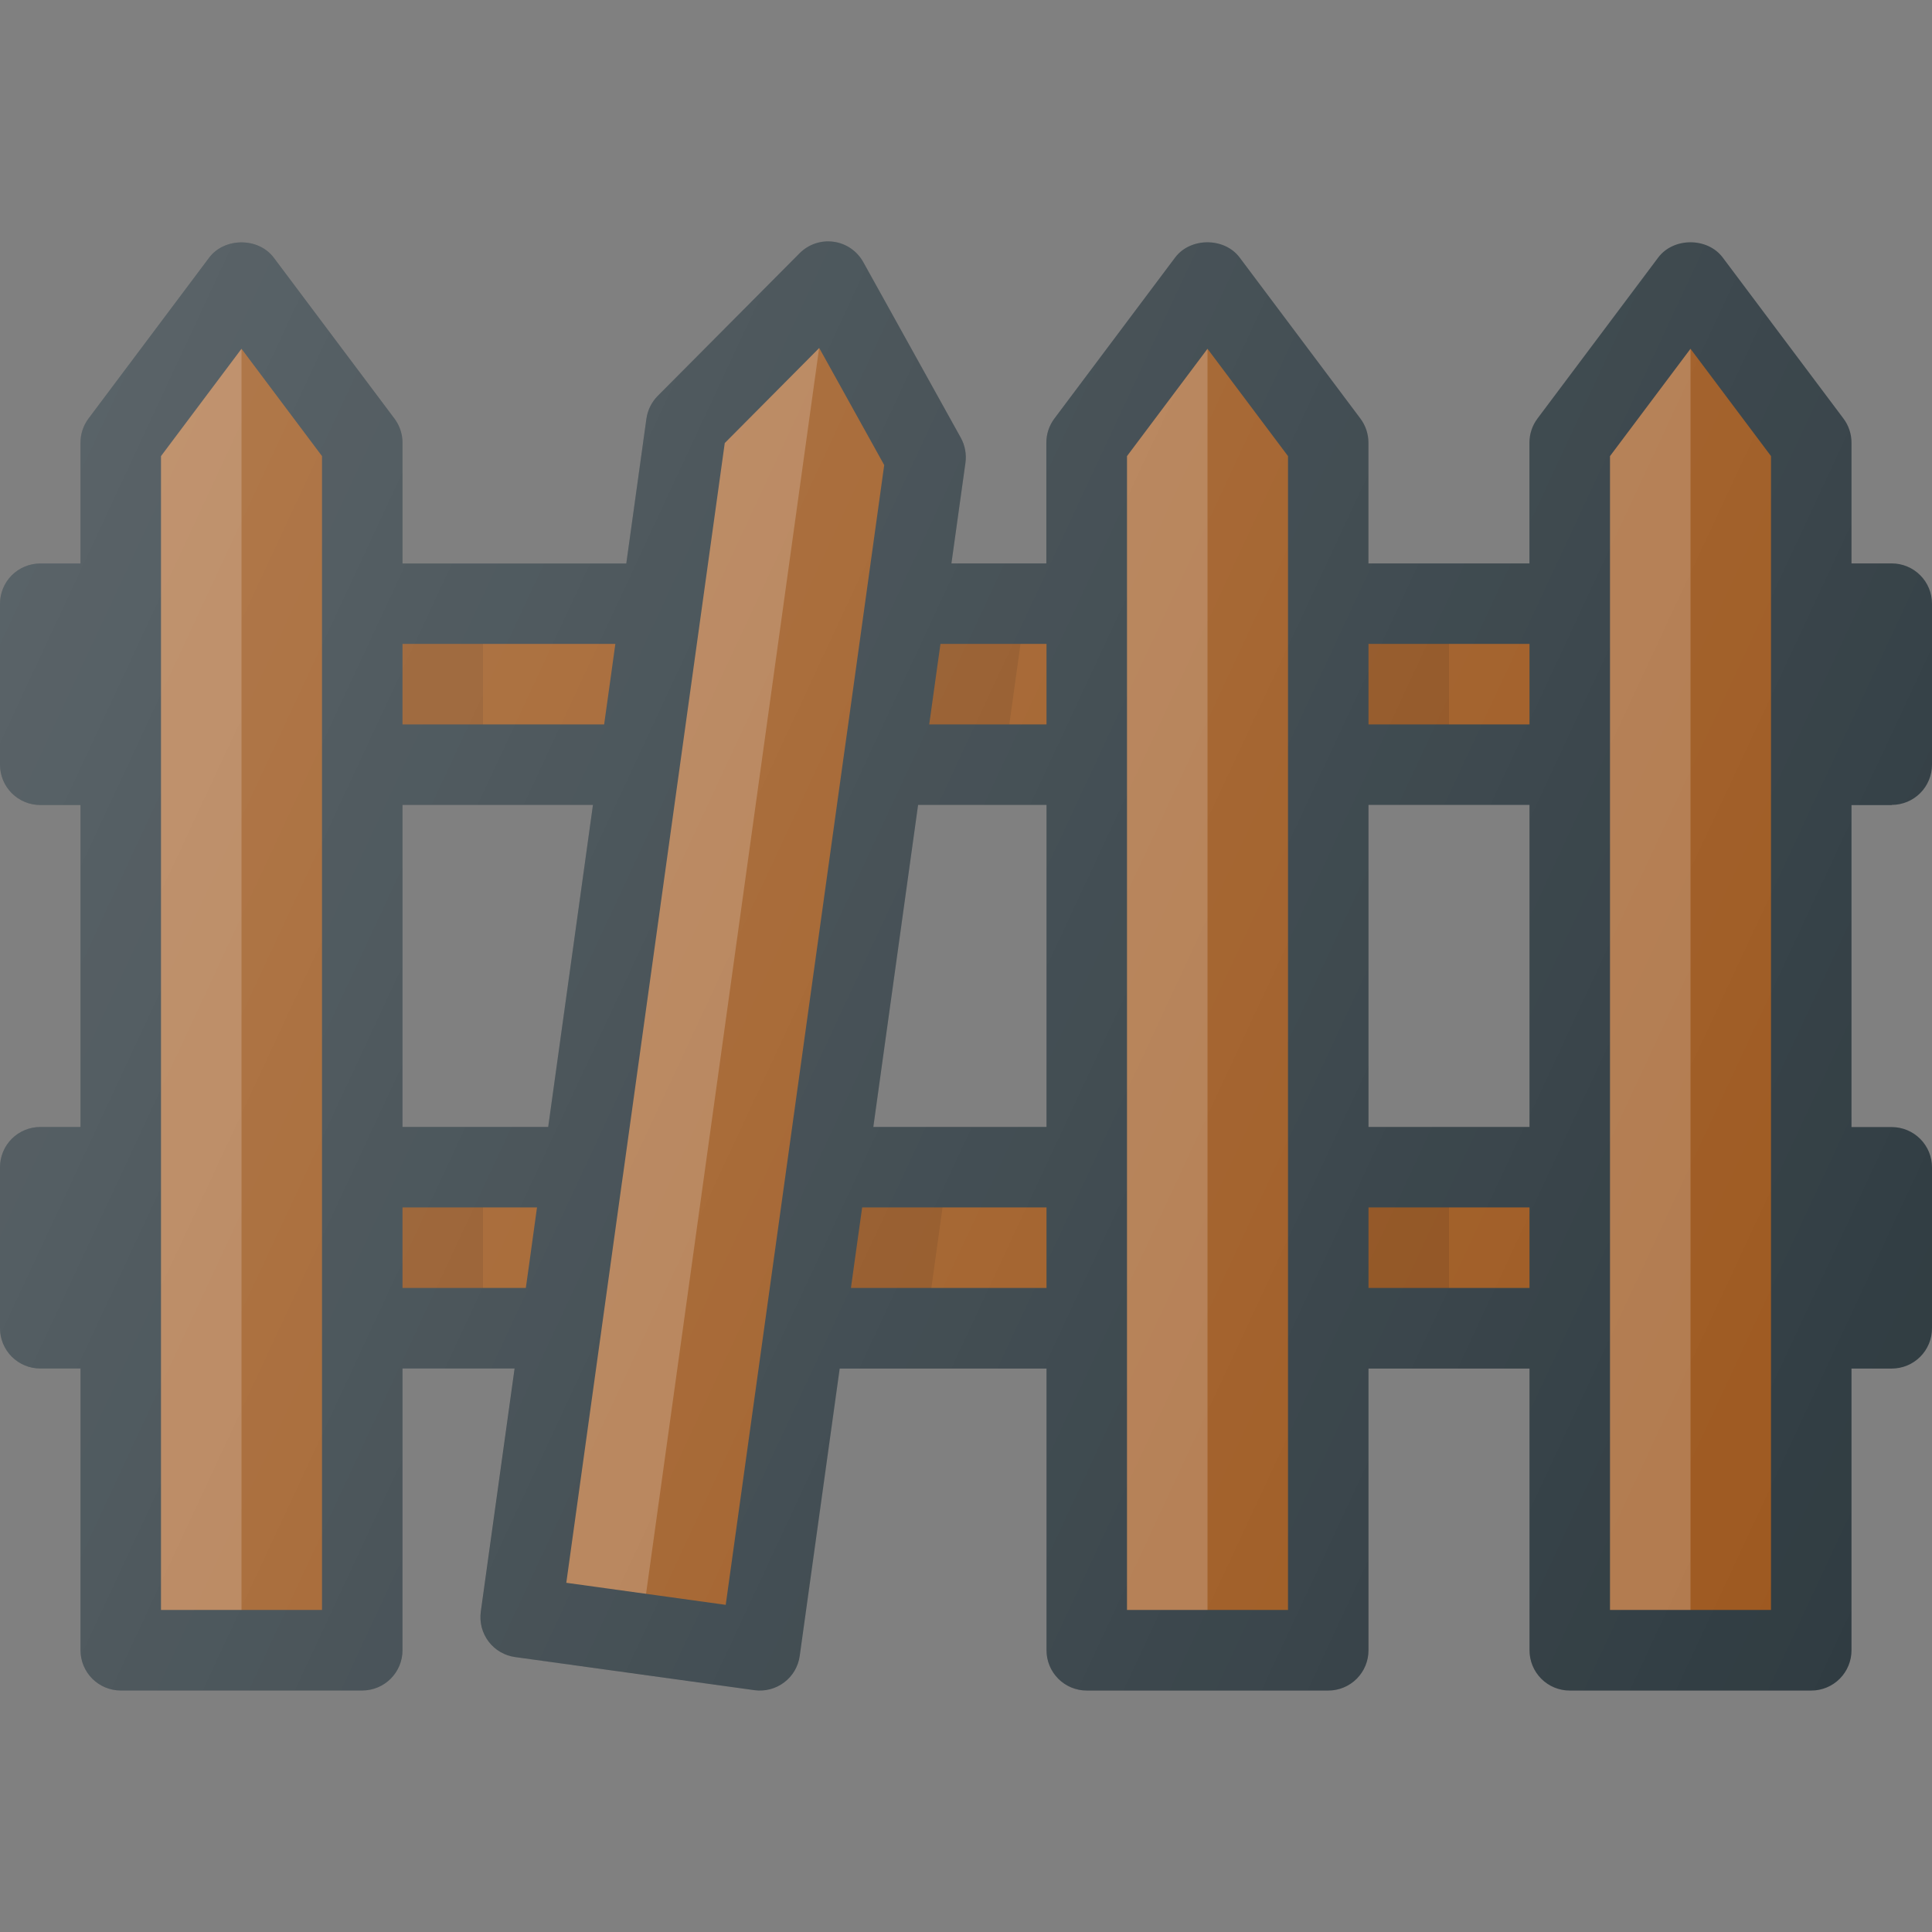
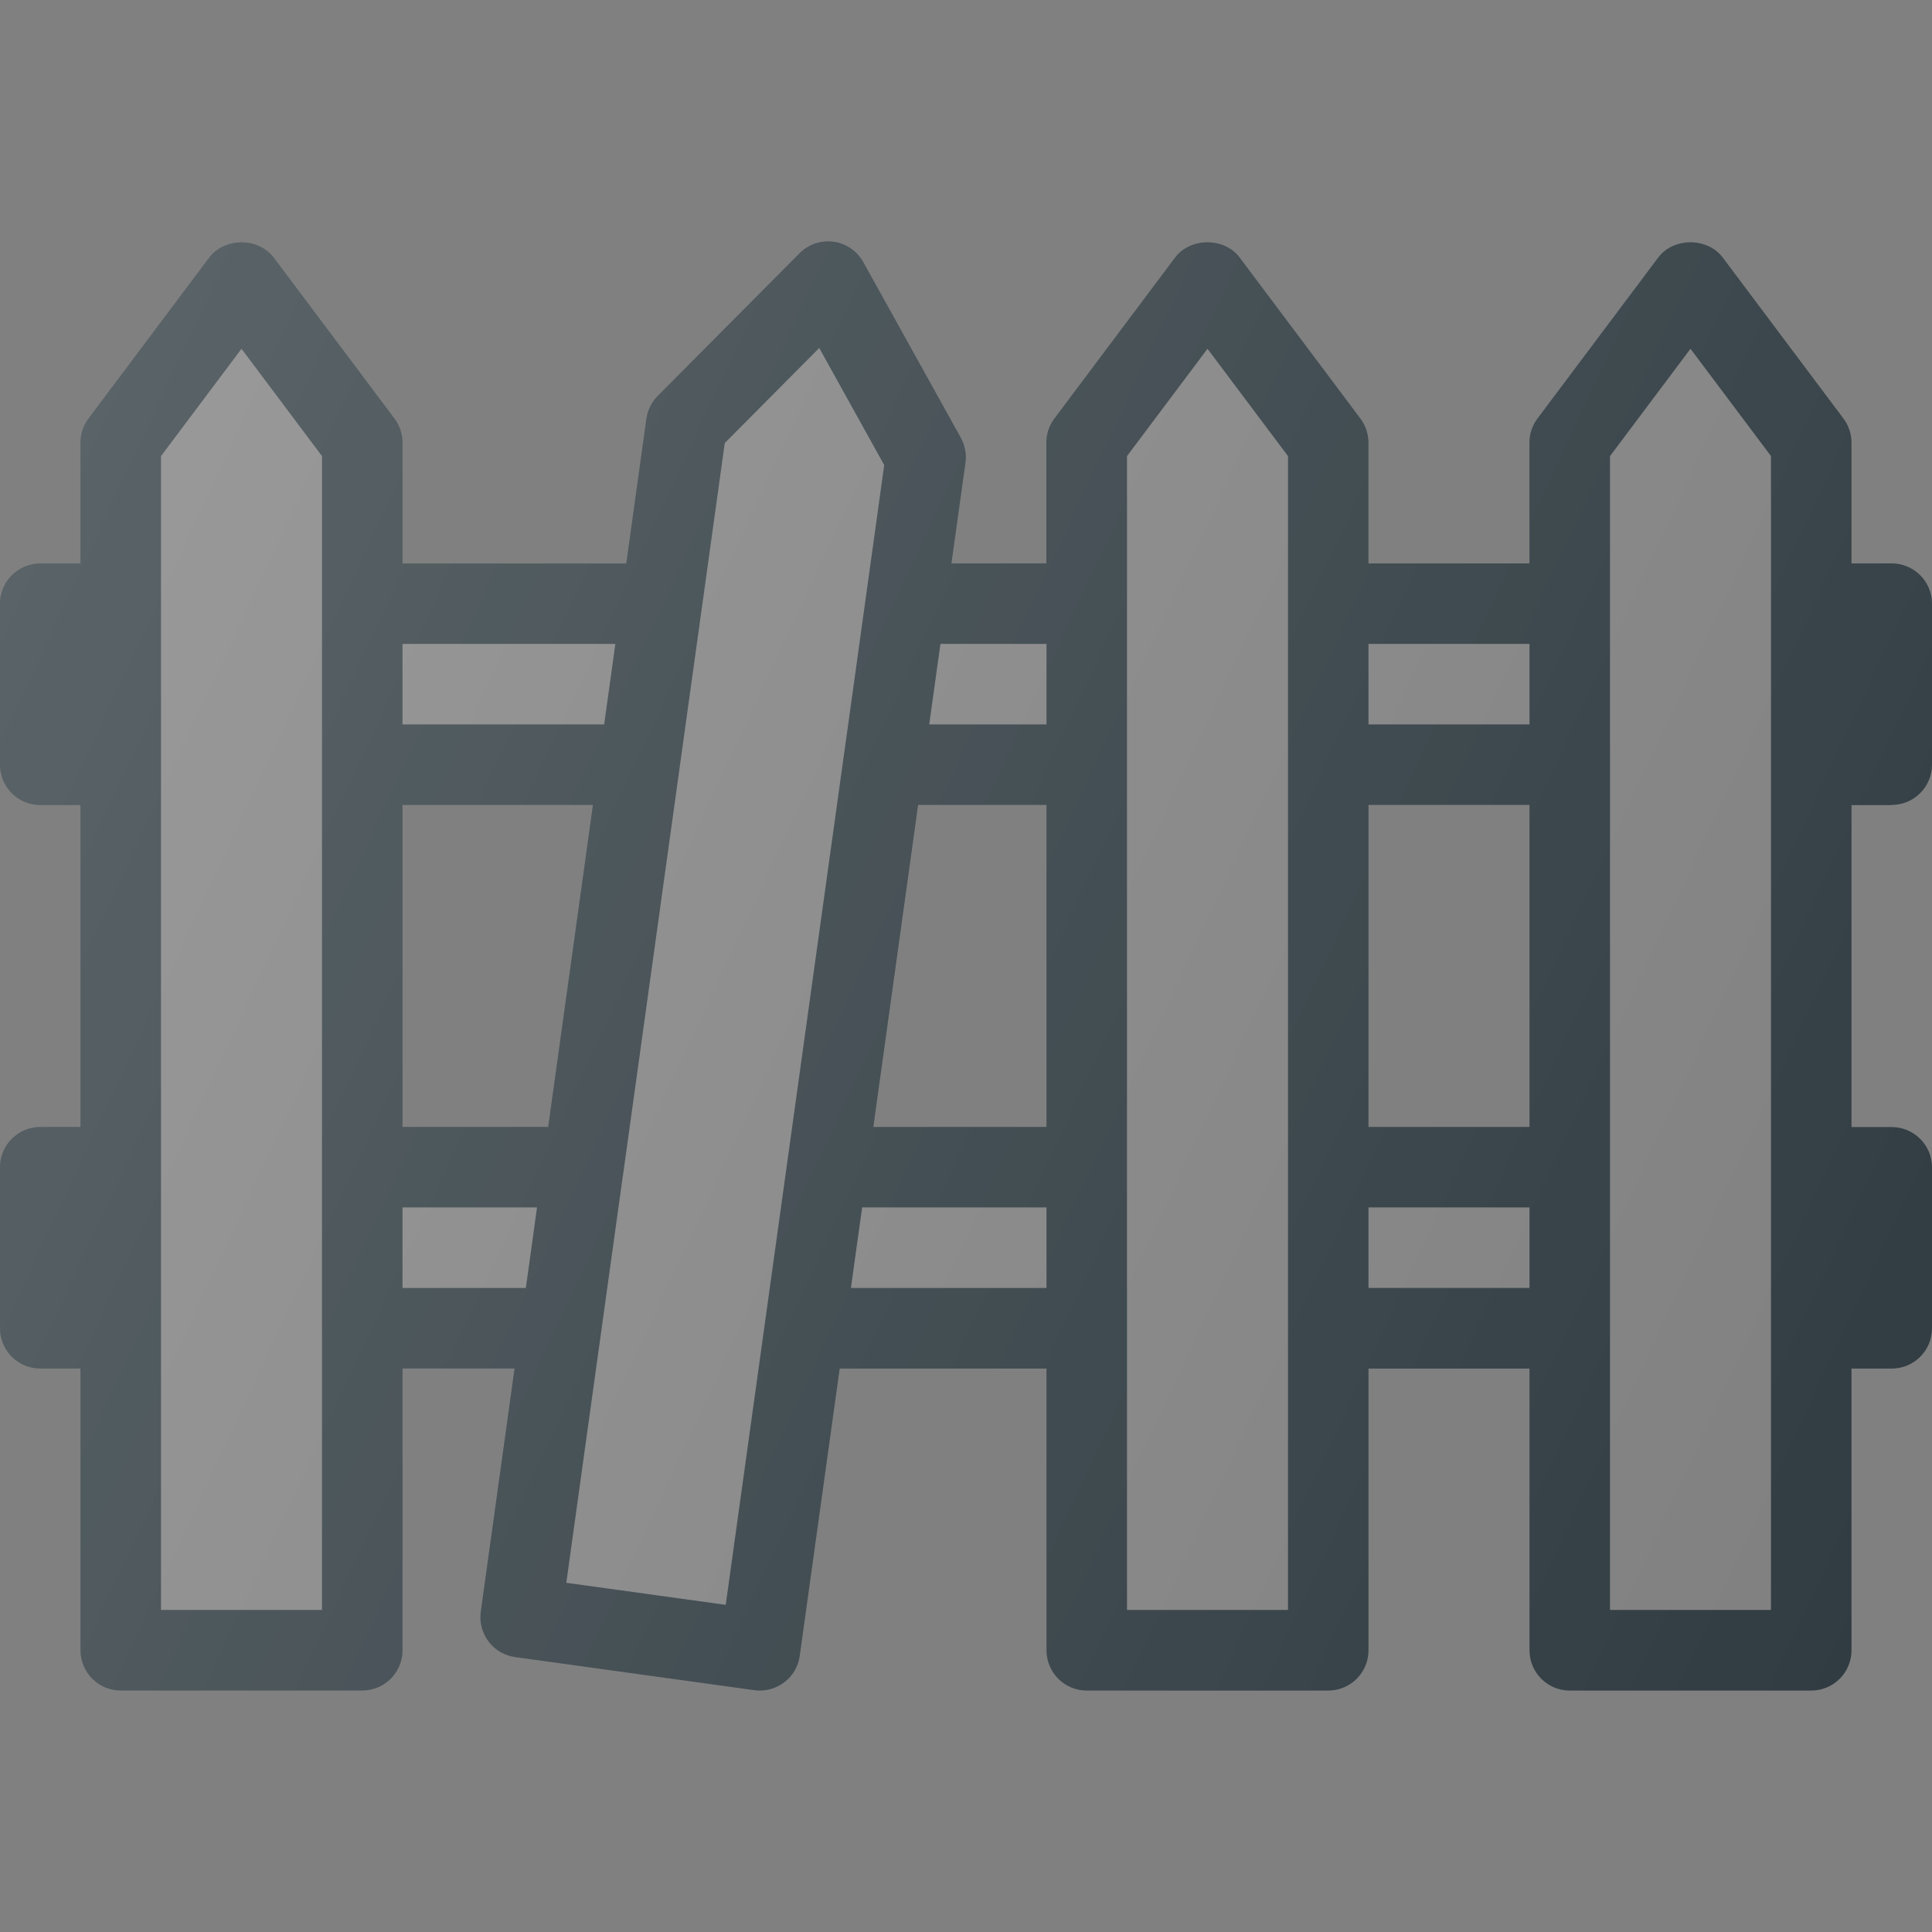
<svg xmlns="http://www.w3.org/2000/svg" width="60" height="60" viewBox="0 0 60 60" fill="none">
  <rect x="0" y="0" width="60" height="60" fill="#808080" stroke="none" />
  <g clip-path="url(#clip0_183_34)">
-     <path d="M58.75 23.748V18.748H56.25V13.748L52.5 8.748L48.75 13.748V18.748H41.25V13.748L37.5 8.748L33.75 13.748V18.748H28.117L28.75 14.2L25.725 8.748L21.325 13.173L20.55 18.748H11.25V13.748L7.5 8.748L3.75 13.748V18.748H1.25V23.748H3.75V36.248H1.25V41.248H3.75V51.248H11.25V41.248H17.42L16.175 50.22L23.605 51.248L24.995 41.248H33.755V51.248H41.255V41.248H48.755V51.248H56.255V41.248H58.755V36.248H56.255V23.748H58.75ZM11.25 36.248V23.748H19.852L18.115 36.248H11.25ZM33.75 36.248H25.685L27.422 23.748H33.75V36.248ZM48.75 36.248H41.25V23.748H48.75V36.248Z" fill="#9D581F" />
-     <path opacity="0.2" d="M7.5 8.748L3.75 13.748V51.248H7.5V8.748ZM37.5 8.748L33.75 13.748V51.248H37.5V8.748ZM52.5 8.748L48.75 13.748V51.248H52.5V8.748ZM19.892 50.735L16.175 50.22L21.32 13.173L25.725 8.748L19.892 50.735Z" fill="white" />
-     <path opacity="0.1" d="M11.25 18.748H15V23.748H11.25V18.748ZM11.25 36.248H15V41.248H11.25V36.248ZM41.25 18.748H45V23.748H41.25V18.748ZM41.25 36.248H45V41.248H41.25V36.248ZM28.117 18.748L27.422 23.748H31.172L31.867 18.748H28.117ZM25.688 36.248L24.992 41.248H28.75L29.445 36.248H25.688Z" fill="black" />
    <path d="M58.75 24.997C59.081 24.997 59.4 24.866 59.634 24.631C59.868 24.397 60 24.079 60 23.747V18.747C60 18.416 59.868 18.098 59.634 17.864C59.4 17.629 59.081 17.497 58.75 17.497H57.5V13.748C57.5 13.477 57.412 13.214 57.25 12.998L53.5 7.997C53.028 7.367 51.972 7.367 51.498 7.997L47.748 12.998C47.586 13.214 47.498 13.477 47.498 13.748V17.497H42.498V13.748C42.498 13.477 42.41 13.214 42.248 12.998L38.498 7.997C38.025 7.367 36.97 7.367 36.495 7.997L32.745 12.998C32.583 13.214 32.495 13.477 32.495 13.748V17.497H29.547L29.983 14.373C30.02 14.104 29.969 13.83 29.837 13.592L26.81 8.14C26.716 7.97 26.584 7.825 26.424 7.715C26.264 7.605 26.081 7.534 25.888 7.508C25.696 7.481 25.5 7.5 25.317 7.562C25.133 7.625 24.966 7.729 24.83 7.867L20.427 12.295C20.236 12.487 20.113 12.736 20.075 13.005L19.45 17.5H12.5V13.75C12.5 13.479 12.412 13.216 12.25 13L8.5 8C8.027 7.37 6.973 7.37 6.497 8L2.748 13C2.586 13.217 2.5 13.48 2.5 13.75V17.5H1.25C0.918 17.5 0.601 17.632 0.366 17.866C0.132 18.101 0 18.419 0 18.75L0 23.75C0 24.081 0.132 24.399 0.366 24.634C0.601 24.868 0.918 25 1.25 25H2.5V35H1.25C0.918 35 0.601 35.132 0.366 35.366C0.132 35.6 0 35.919 0 36.25L0 41.25C0 41.581 0.132 41.899 0.366 42.134C0.601 42.368 0.918 42.5 1.25 42.5H2.5V51.25C2.5 51.581 2.632 51.899 2.866 52.134C3.101 52.368 3.418 52.5 3.75 52.5H11.25C11.582 52.5 11.899 52.368 12.134 52.134C12.368 51.899 12.5 51.581 12.5 51.25V42.5H15.982L14.932 50.053C14.91 50.215 14.92 50.381 14.961 50.54C15.003 50.699 15.075 50.848 15.174 50.979C15.273 51.11 15.397 51.22 15.539 51.303C15.681 51.386 15.837 51.44 16 51.462L23.43 52.49C23.758 52.535 24.09 52.448 24.354 52.248C24.618 52.049 24.792 51.753 24.837 51.425L26.078 42.502H32.5V51.252C32.5 51.584 32.632 51.902 32.866 52.136C33.1 52.371 33.419 52.502 33.75 52.502H41.25C41.581 52.502 41.9 52.371 42.134 52.136C42.368 51.902 42.5 51.584 42.5 51.252V42.502H47.5V51.252C47.5 51.584 47.632 51.902 47.866 52.136C48.1 52.371 48.419 52.502 48.75 52.502H56.25C56.581 52.502 56.9 52.371 57.134 52.136C57.368 51.902 57.5 51.584 57.5 51.252V42.502H58.75C59.081 42.502 59.4 42.371 59.634 42.136C59.868 41.902 60 41.584 60 41.252V36.252C60 35.921 59.868 35.603 59.634 35.369C59.4 35.134 59.081 35.002 58.75 35.002H57.5V25.003H58.75V24.997ZM42.5 24.997H47.5V34.998H42.5V24.997ZM47.5 19.997V22.497H42.5V19.997H47.5ZM28.512 24.997H32.5V34.998H27.122L28.512 24.997ZM29.207 19.997H32.5V22.497H28.858L29.095 20.795L29.207 19.997ZM17.025 34.998H12.5V24.997H18.415L17.025 34.998ZM19.11 19.997L18.98 20.938L18.762 22.497H12.5V19.997H19.11ZM10 49.998H5V14.165L7.5 10.832L10 14.165V49.998ZM16.33 39.998H12.5V37.498H16.677L16.43 39.288L16.33 39.998ZM22.538 49.84L17.587 49.155L19.295 36.862L19.358 36.42L22.508 13.76L25.442 10.807L27.46 14.443L26.335 22.543L26.19 23.575L22.538 49.84ZM26.427 39.998L26.545 39.142L26.775 37.498H32.5V39.998H26.427ZM40 49.998H35V14.165L37.5 10.832L40 14.165V49.998ZM42.5 39.998V37.498H47.5V39.998H42.5ZM55 49.998H50V14.165L52.5 10.832L55 14.165V49.998Z" fill="#303C42" />
    <path d="M58.75 24.997C59.081 24.997 59.4 24.866 59.634 24.631C59.868 24.397 60 24.079 60 23.747V18.747C60 18.416 59.868 18.098 59.634 17.864C59.4 17.629 59.081 17.497 58.75 17.497H57.5V13.748C57.5 13.477 57.412 13.214 57.25 12.998L53.5 7.997C53.028 7.367 51.972 7.367 51.498 7.997L47.748 12.998C47.586 13.214 47.498 13.477 47.498 13.748V17.497H42.498V13.748C42.498 13.477 42.41 13.214 42.248 12.998L38.498 7.997C38.025 7.367 36.97 7.367 36.495 7.997L32.745 12.998C32.583 13.214 32.495 13.477 32.495 13.748V17.497H29.547L29.983 14.373C30.02 14.104 29.969 13.83 29.837 13.592L26.81 8.14C26.716 7.97 26.584 7.825 26.424 7.715C26.264 7.605 26.081 7.534 25.888 7.508C25.696 7.481 25.5 7.5 25.317 7.562C25.133 7.625 24.966 7.729 24.83 7.867L20.427 12.295C20.236 12.487 20.113 12.736 20.075 13.005L19.45 17.5H12.5V13.75C12.5 13.479 12.412 13.216 12.25 13L8.5 8C8.027 7.37 6.973 7.37 6.497 8L2.748 13C2.586 13.217 2.5 13.48 2.5 13.75V17.5H1.25C0.918 17.5 0.601 17.632 0.366 17.866C0.132 18.101 0 18.419 0 18.75L0 23.75C0 24.081 0.132 24.399 0.366 24.634C0.601 24.868 0.918 25 1.25 25H2.5V35H1.25C0.918 35 0.601 35.132 0.366 35.366C0.132 35.6 0 35.919 0 36.25L0 41.25C0 41.581 0.132 41.899 0.366 42.134C0.601 42.368 0.918 42.5 1.25 42.5H2.5V51.25C2.5 51.581 2.632 51.899 2.866 52.134C3.101 52.368 3.418 52.5 3.75 52.5H11.25C11.582 52.5 11.899 52.368 12.134 52.134C12.368 51.899 12.5 51.581 12.5 51.25V42.5H15.985L14.935 50.053C14.912 50.215 14.922 50.381 14.964 50.54C15.005 50.699 15.077 50.848 15.177 50.979C15.276 51.11 15.4 51.22 15.541 51.303C15.683 51.386 15.84 51.44 16.003 51.462L23.433 52.49C23.76 52.535 24.093 52.448 24.356 52.248C24.62 52.049 24.794 51.753 24.84 51.425L26.08 42.502H32.5V51.252C32.5 51.584 32.632 51.902 32.866 52.136C33.1 52.371 33.419 52.502 33.75 52.502H41.25C41.581 52.502 41.9 52.371 42.134 52.136C42.368 51.902 42.5 51.584 42.5 51.252V42.502H47.5V51.252C47.5 51.584 47.632 51.902 47.866 52.136C48.1 52.371 48.419 52.502 48.75 52.502H56.25C56.581 52.502 56.9 52.371 57.134 52.136C57.368 51.902 57.5 51.584 57.5 51.252V42.502H58.75C59.081 42.502 59.4 42.371 59.634 42.136C59.868 41.902 60 41.584 60 41.252V36.252C60 35.921 59.868 35.603 59.634 35.369C59.4 35.134 59.081 35.002 58.75 35.002H57.5V25.003H58.75V24.997ZM12.5 34.998V24.997H18.415L17.025 34.998H12.5ZM32.5 24.997V34.998H27.122L28.512 24.997H32.5ZM47.5 24.997V34.998H42.5V24.997H47.5Z" fill="url(#paint0_linear_183_34)" />
  </g>
  <defs>
    <linearGradient id="paint0_linear_183_34" x1="0.605" y1="17.175" x2="60.498" y2="45.102" gradientUnits="userSpaceOnUse">
      <stop stop-color="white" stop-opacity="0.2" />
      <stop offset="1" stop-color="white" stop-opacity="0" />
    </linearGradient>
    <clipPath id="clip0_183_34">
      <rect width="60" height="60" fill="white" />
    </clipPath>
  </defs>
</svg>